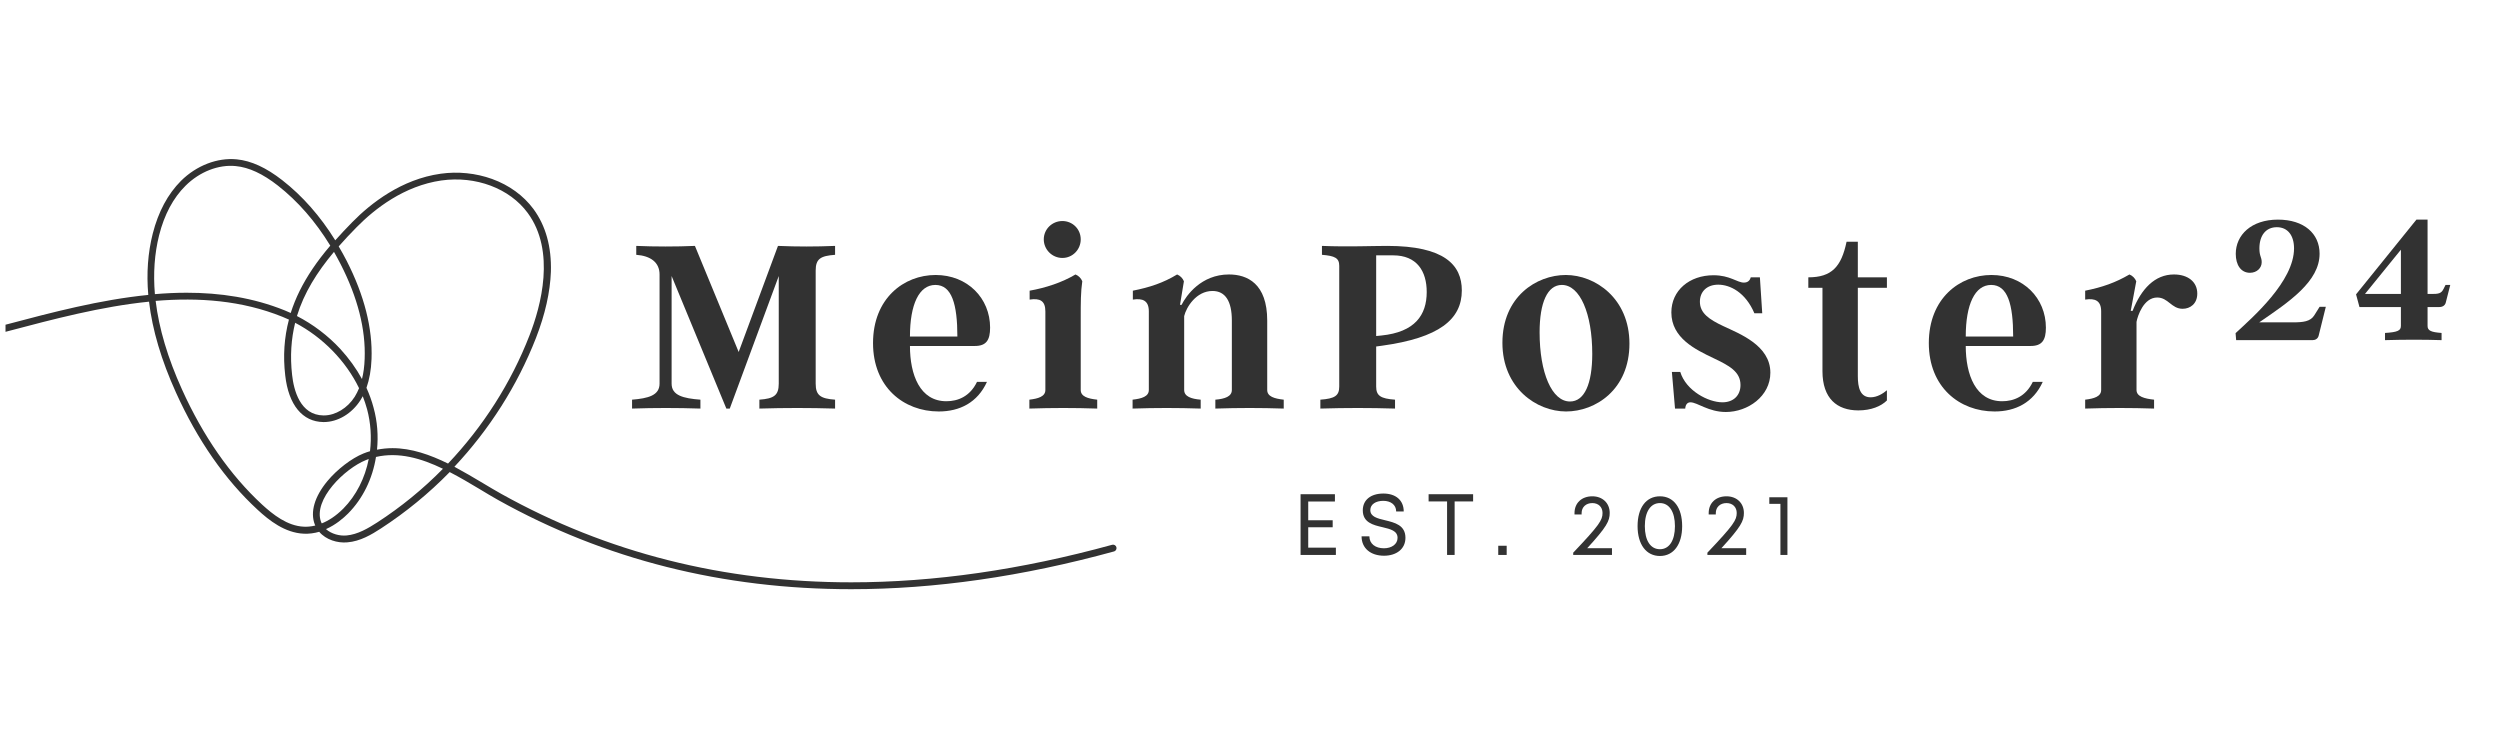
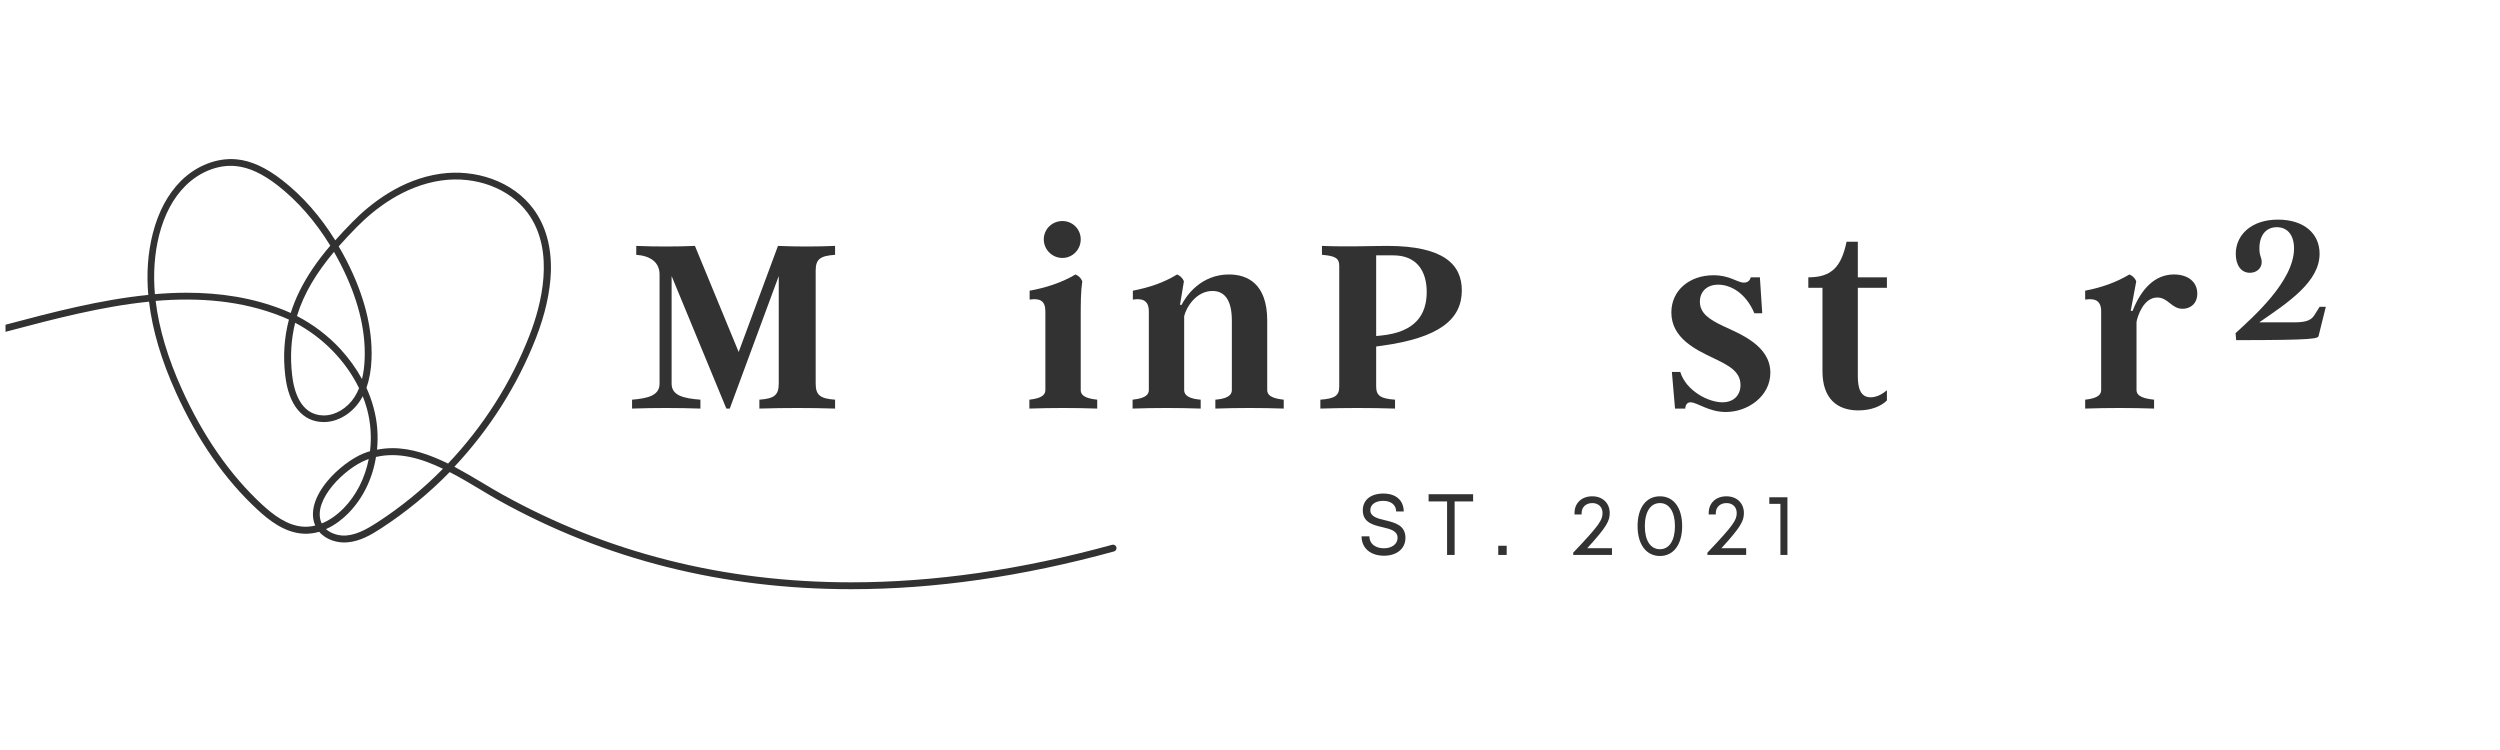
<svg xmlns="http://www.w3.org/2000/svg" width="500" zoomAndPan="magnify" viewBox="0 0 375 112.5" height="150" preserveAspectRatio="xMidYMid meet" version="1.0">
  <defs>
    <g />
    <clipPath id="0f6268273d">
      <path d="M 0.828 23.617 L 167.59 23.617 L 167.59 88.578 L 0.828 88.578 Z M 0.828 23.617 " clip-rule="nonzero" />
    </clipPath>
  </defs>
  <g fill="#323232" fill-opacity="1">
    <g transform="translate(94.219, 61.287)">
      <g>
        <path d="M 28.133 -3.734 L 28.133 -20.707 C 28.133 -22.477 28.879 -22.906 31.043 -23.066 L 31.043 -24.402 C 28.055 -24.281 25.383 -24.281 22.477 -24.402 L 16.582 -8.488 L 10.02 -24.402 C 7.191 -24.281 4.047 -24.281 1.219 -24.402 L 1.219 -23.066 C 3.379 -22.906 4.715 -21.926 4.715 -20.117 L 4.715 -3.734 C 4.715 -1.965 2.984 -1.531 0.59 -1.336 L 0.59 0 C 3.891 -0.117 7.387 -0.117 10.844 0 L 10.844 -1.336 C 8.289 -1.531 6.523 -1.965 6.523 -3.734 L 6.523 -19.883 L 14.734 0 L 15.246 0 L 22.594 -19.883 L 22.594 -3.734 C 22.594 -1.965 21.848 -1.492 19.688 -1.336 L 19.688 0 C 23.418 -0.117 27.309 -0.117 31.043 0 L 31.043 -1.336 C 28.879 -1.492 28.133 -1.965 28.133 -3.734 Z M 28.133 -3.734 " />
      </g>
    </g>
  </g>
  <g fill="#323232" fill-opacity="1">
    <g transform="translate(129.774, 61.287)">
      <g>
-         <path d="M 18.27 -4.008 L 16.777 -4.008 C 15.719 -1.809 13.91 -1.102 12.18 -1.102 C 8.211 -1.102 6.719 -5.07 6.719 -9.391 L 16.465 -9.391 C 18.152 -9.391 18.742 -10.254 18.742 -12.141 C 18.742 -16.543 15.363 -20.039 10.57 -20.039 C 5.816 -20.039 1.18 -16.543 1.18 -9.824 C 1.18 -3.223 5.777 0.434 11.043 0.434 C 14.184 0.434 16.855 -0.902 18.27 -4.008 Z M 13.832 -10.805 L 6.719 -10.805 C 6.719 -15.637 8.094 -18.547 10.531 -18.547 C 13.004 -18.547 13.832 -15.637 13.832 -10.805 Z M 13.832 -10.805 " />
-       </g>
+         </g>
    </g>
  </g>
  <g fill="#323232" fill-opacity="1">
    <g transform="translate(153.621, 61.287)">
      <g>
        <path d="M 5.738 -22.594 C 7.27 -22.594 8.488 -23.852 8.488 -25.383 C 8.488 -26.914 7.27 -28.133 5.738 -28.133 C 4.203 -28.133 2.945 -26.914 2.945 -25.383 C 2.945 -23.852 4.203 -22.594 5.738 -22.594 Z M 8.488 -2.789 L 8.488 -13.477 C 8.488 -15.992 8.488 -17.484 8.723 -19.098 C 8.527 -19.566 8.172 -19.922 7.703 -20.117 C 5.656 -18.898 3.223 -18.113 0.824 -17.684 L 0.824 -16.348 C 2.359 -16.582 3.184 -16.188 3.184 -14.578 L 3.184 -2.789 C 3.184 -1.809 2.121 -1.492 0.785 -1.336 L 0.785 0 C 4.164 -0.117 7.582 -0.117 10.961 0 L 10.961 -1.336 C 9.547 -1.492 8.488 -1.809 8.488 -2.789 Z M 8.488 -2.789 " />
      </g>
    </g>
  </g>
  <g fill="#323232" fill-opacity="1">
    <g transform="translate(169.298, 61.287)">
      <g>
        <path d="M 20.785 -2.789 L 20.785 -13.203 C 20.785 -18.742 17.801 -20.117 15.051 -20.117 C 10.883 -20.117 8.645 -16.973 7.938 -15.559 L 7.703 -15.559 L 8.289 -19.098 C 8.094 -19.566 7.742 -19.922 7.27 -20.117 C 5.188 -18.859 3.184 -18.191 0.629 -17.684 L 0.629 -16.348 C 2.121 -16.582 3.027 -16.188 3.027 -14.578 L 3.027 -2.789 C 3.027 -1.809 1.965 -1.492 0.59 -1.336 L 0.59 0 C 4.008 -0.117 7.387 -0.117 10.805 0 L 10.805 -1.336 C 9.391 -1.453 8.328 -1.809 8.328 -2.789 L 8.328 -13.871 C 8.645 -15.207 10.137 -17.641 12.574 -17.641 C 14.5 -17.641 15.48 -16.109 15.48 -13.203 L 15.48 -2.789 C 15.48 -1.809 14.422 -1.453 13.004 -1.336 L 13.004 0 C 16.465 -0.117 19.844 -0.117 23.262 0 L 23.262 -1.336 C 21.848 -1.492 20.785 -1.809 20.785 -2.789 Z M 20.785 -2.789 " />
      </g>
    </g>
  </g>
  <g fill="#323232" fill-opacity="1">
    <g transform="translate(197.074, 61.287)">
      <g>
        <path d="M 9.352 -9.312 L 10.215 -9.43 C 18.781 -10.609 22.199 -13.359 22.199 -17.723 C 22.199 -21.531 19.605 -24.402 11 -24.402 C 8.801 -24.402 5.031 -24.242 1.219 -24.402 L 1.219 -23.066 C 3.145 -22.906 3.812 -22.594 3.812 -21.414 L 3.812 -3.301 C 3.812 -1.926 3.145 -1.492 0.98 -1.336 L 0.98 0 C 4.715 -0.117 8.449 -0.117 12.18 0 L 12.18 -1.336 C 10.02 -1.492 9.352 -1.926 9.352 -3.301 Z M 9.352 -10.883 L 9.352 -22.984 L 11.906 -22.984 C 15.441 -22.984 16.934 -20.629 16.934 -17.484 C 16.934 -14.027 15.168 -11.473 10.137 -10.961 Z M 9.352 -10.883 " />
      </g>
    </g>
  </g>
  <g fill="#323232" fill-opacity="1">
    <g transform="translate(224.182, 61.287)">
      <g>
-         <path d="M 10.688 -20.039 C 6.285 -20.039 1.18 -16.777 1.18 -9.863 C 1.18 -3.105 6.285 0.434 10.727 0.434 C 15.129 0.434 20.234 -2.828 20.234 -9.746 C 20.234 -16.504 15.129 -20.039 10.688 -20.039 Z M 11.316 -1.062 C 8.605 -1.062 6.758 -5.344 6.758 -11.434 C 6.758 -15.914 7.938 -18.547 10.098 -18.547 C 12.809 -18.547 14.656 -14.262 14.656 -8.211 C 14.656 -3.695 13.477 -1.062 11.316 -1.062 Z M 11.316 -1.062 " />
-       </g>
+         </g>
    </g>
  </g>
  <g fill="#323232" fill-opacity="1">
    <g transform="translate(249.523, 61.287)">
      <g>
        <path d="M 16.031 -5.383 C 16.031 -9.508 11.355 -11.238 8.957 -12.379 C 6.875 -13.359 5.461 -14.301 5.461 -16.031 C 5.461 -17.523 6.484 -18.586 8.211 -18.586 C 9.98 -18.586 12.297 -17.445 13.633 -14.301 L 14.812 -14.301 L 14.461 -19.688 L 13.086 -19.688 C 12.965 -19.215 12.652 -18.898 12.062 -18.898 C 11.043 -18.898 9.98 -20 7.504 -20 C 3.891 -20 1.18 -17.723 1.18 -14.422 C 1.18 -10.57 4.832 -8.84 7.465 -7.582 C 9.863 -6.445 11.551 -5.539 11.551 -3.535 C 11.551 -1.965 10.492 -0.941 8.84 -0.941 C 6.719 -0.941 3.379 -2.672 2.516 -5.5 L 1.258 -5.5 L 1.73 0 L 3.262 0 C 3.301 -0.59 3.574 -0.941 4.047 -0.941 C 5.07 -0.941 6.758 0.512 9.352 0.512 C 12.652 0.512 16.031 -1.848 16.031 -5.383 Z M 16.031 -5.383 " />
      </g>
    </g>
  </g>
  <g fill="#323232" fill-opacity="1">
    <g transform="translate(270.463, 61.287)">
      <g>
        <path d="M 12.574 -1.219 L 12.574 -2.75 C 12.023 -2.277 11.121 -1.691 10.137 -1.691 C 8.566 -1.691 8.211 -3.145 8.211 -4.871 L 8.211 -18.113 L 12.574 -18.113 L 12.574 -19.688 L 8.211 -19.688 L 8.211 -25.031 L 6.523 -25.031 C 5.738 -21.258 4.281 -19.688 0.785 -19.688 L 0.785 -18.113 L 2.906 -18.113 L 2.906 -5.617 C 2.906 -1.492 5.109 0.273 8.289 0.273 C 10.215 0.273 11.711 -0.355 12.574 -1.219 Z M 12.574 -1.219 " />
      </g>
    </g>
  </g>
  <g fill="#323232" fill-opacity="1">
    <g transform="translate(288.143, 61.287)">
      <g>
-         <path d="M 18.27 -4.008 L 16.777 -4.008 C 15.719 -1.809 13.91 -1.102 12.18 -1.102 C 8.211 -1.102 6.719 -5.07 6.719 -9.391 L 16.465 -9.391 C 18.152 -9.391 18.742 -10.254 18.742 -12.141 C 18.742 -16.543 15.363 -20.039 10.57 -20.039 C 5.816 -20.039 1.18 -16.543 1.18 -9.824 C 1.18 -3.223 5.777 0.434 11.043 0.434 C 14.184 0.434 16.855 -0.902 18.27 -4.008 Z M 13.832 -10.805 L 6.719 -10.805 C 6.719 -15.637 8.094 -18.547 10.531 -18.547 C 13.004 -18.547 13.832 -15.637 13.832 -10.805 Z M 13.832 -10.805 " />
-       </g>
+         </g>
    </g>
  </g>
  <g fill="#323232" fill-opacity="1">
    <g transform="translate(311.99, 61.287)">
      <g>
        <path d="M 14.105 -20.117 C 11.238 -20.117 9.195 -17.957 7.898 -14.656 L 7.621 -14.656 L 8.449 -19.098 C 8.25 -19.566 7.898 -19.922 7.426 -20.117 C 5.344 -18.898 3.34 -18.191 0.785 -17.684 L 0.785 -16.348 C 2.277 -16.582 3.184 -16.188 3.184 -14.578 L 3.184 -2.789 C 3.184 -1.809 2.121 -1.492 0.785 -1.336 L 0.785 0 C 4.164 -0.117 7.703 -0.117 11.121 0 L 11.121 -1.336 C 9.664 -1.492 8.488 -1.809 8.488 -2.789 L 8.488 -13.004 C 8.645 -13.871 9.547 -16.66 11.59 -16.66 C 13.242 -16.66 13.715 -14.969 15.402 -14.969 C 16.543 -14.969 17.602 -15.719 17.602 -17.25 C 17.602 -19.02 16.188 -20.117 14.105 -20.117 Z M 14.105 -20.117 " />
      </g>
    </g>
  </g>
  <g fill="#323232" fill-opacity="1">
    <g transform="translate(334.485, 51.021)">
      <g>
-         <path d="M 14.387 -4.996 L 13.453 -4.996 L 12.656 -3.719 C 12.062 -2.781 10.984 -2.668 9.422 -2.668 L 4.398 -2.668 C 8.91 -5.762 13.453 -8.797 13.453 -12.969 C 13.453 -15.977 11.125 -18.078 7.207 -18.078 C 3.207 -18.078 0.879 -15.777 0.879 -12.941 C 0.879 -11.293 1.645 -10.102 3.008 -10.102 C 4.031 -10.102 4.77 -10.812 4.77 -11.691 C 4.77 -12.488 4.426 -12.543 4.426 -13.766 C 4.426 -15.664 5.363 -16.941 7.039 -16.941 C 8.711 -16.941 9.621 -15.664 9.621 -13.766 C 9.621 -8.824 3.434 -3.434 0.852 -1.051 L 0.938 0 L 12.402 0 C 12.828 0 13.195 -0.227 13.309 -0.652 Z M 14.387 -4.996 " />
+         <path d="M 14.387 -4.996 L 13.453 -4.996 L 12.656 -3.719 C 12.062 -2.781 10.984 -2.668 9.422 -2.668 L 4.398 -2.668 C 8.91 -5.762 13.453 -8.797 13.453 -12.969 C 13.453 -15.977 11.125 -18.078 7.207 -18.078 C 3.207 -18.078 0.879 -15.777 0.879 -12.941 C 0.879 -11.293 1.645 -10.102 3.008 -10.102 C 4.031 -10.102 4.77 -10.812 4.77 -11.691 C 4.77 -12.488 4.426 -12.543 4.426 -13.766 C 4.426 -15.664 5.363 -16.941 7.039 -16.941 C 8.711 -16.941 9.621 -15.664 9.621 -13.766 C 9.621 -8.824 3.434 -3.434 0.852 -1.051 L 0.938 0 C 12.828 0 13.195 -0.227 13.309 -0.652 Z M 14.387 -4.996 " />
      </g>
    </g>
  </g>
  <g fill="#323232" fill-opacity="1">
    <g transform="translate(352.416, 51.021)">
      <g>
-         <path d="M 14.418 -8.285 L 14.105 -7.664 C 13.766 -6.98 13.34 -6.926 12.289 -6.926 L 11.719 -6.926 L 11.719 -18.078 L 10.047 -18.078 L 0.992 -6.867 L 1.504 -4.965 L 7.719 -4.965 L 7.719 -2.129 C 7.719 -1.418 7.18 -1.191 5.336 -1.078 L 5.336 0 C 8.316 -0.086 11.125 -0.086 13.82 0 L 13.82 -1.078 C 12.262 -1.191 11.719 -1.418 11.719 -2.129 L 11.719 -4.965 L 13.48 -4.965 C 13.961 -4.965 14.332 -5.195 14.445 -5.617 L 15.125 -8.285 Z M 7.719 -6.926 L 2.328 -6.926 L 7.719 -13.566 Z M 7.719 -6.926 " />
-       </g>
+         </g>
    </g>
  </g>
  <g fill="#323232" fill-opacity="1">
    <g transform="translate(193.851, 83.242)">
      <g>
-         <path d="M 2.383 -1.094 L 2.383 -4.152 L 6.051 -4.152 L 6.051 -5.203 L 2.383 -5.203 L 2.383 -8.016 L 6.387 -8.016 L 6.387 -9.109 L 1.234 -9.109 L 1.234 0 L 6.531 0 L 6.531 -1.094 Z M 2.383 -1.094 " />
-       </g>
+         </g>
    </g>
  </g>
  <g fill="#323232" fill-opacity="1">
    <g transform="translate(203.649, 83.242)">
      <g>
        <path d="M 3.957 0.117 C 5.766 0.117 7.168 -0.859 7.168 -2.574 C 7.168 -4.477 5.555 -4.852 4.125 -5.203 C 2.953 -5.477 1.898 -5.738 1.898 -6.727 C 1.898 -7.598 2.73 -8.117 3.84 -8.117 C 4.945 -8.117 5.777 -7.535 5.777 -6.52 L 6.91 -6.52 C 6.91 -8.172 5.75 -9.211 3.863 -9.211 C 1.977 -9.211 0.77 -8.262 0.77 -6.688 C 0.77 -4.867 2.316 -4.488 3.723 -4.164 C 4.906 -3.879 5.984 -3.629 5.984 -2.562 C 5.984 -1.602 5.086 -1 3.941 -1 C 2.68 -1 1.758 -1.664 1.758 -2.797 L 0.586 -2.797 C 0.586 -1 1.953 0.117 3.957 0.117 Z M 3.957 0.117 " />
      </g>
    </g>
  </g>
  <g fill="#323232" fill-opacity="1">
    <g transform="translate(214.018, 83.242)">
      <g>
        <path d="M 6.949 -9.109 L 0.273 -9.109 L 0.273 -8.027 L 3.043 -8.027 L 3.043 0 L 4.176 0 L 4.176 -8.027 L 6.949 -8.027 Z M 6.949 -9.109 " />
      </g>
    </g>
  </g>
  <g fill="#323232" fill-opacity="1">
    <g transform="translate(223.854, 83.242)">
      <g>
        <path d="M 0.883 0 L 2.148 0 L 2.148 -1.379 L 0.883 -1.379 Z M 0.883 0 " />
      </g>
    </g>
  </g>
  <g fill="#323232" fill-opacity="1">
    <g transform="translate(229.501, 83.242)">
      <g />
    </g>
  </g>
  <g fill="#323232" fill-opacity="1">
    <g transform="translate(235.512, 83.242)">
      <g>
        <path d="M 2.574 -1.016 C 5.504 -4.215 5.945 -5.102 5.945 -6.297 C 5.945 -7.766 4.879 -8.797 3.332 -8.797 C 1.758 -8.797 0.664 -7.805 0.664 -6.285 L 0.664 -6.074 L 1.73 -6.074 L 1.73 -6.285 C 1.73 -7.168 2.383 -7.781 3.332 -7.781 C 4.254 -7.781 4.867 -7.184 4.867 -6.297 C 4.867 -5.23 4.41 -4.488 0.469 -0.34 L 0.469 0 L 6.285 0 L 6.285 -1.016 Z M 2.574 -1.016 " />
      </g>
    </g>
  </g>
  <g fill="#323232" fill-opacity="1">
    <g transform="translate(244.945, 83.242)">
      <g>
        <path d="M 4.047 0.156 C 6.09 0.156 7.379 -1.574 7.379 -4.32 C 7.379 -7.09 6.102 -8.797 4.047 -8.797 C 1.977 -8.797 0.691 -7.09 0.691 -4.32 C 0.691 -1.574 1.992 0.156 4.047 0.156 Z M 4.047 -0.859 C 2.629 -0.859 1.781 -2.16 1.781 -4.32 C 1.781 -6.48 2.641 -7.781 4.047 -7.781 C 5.438 -7.781 6.297 -6.48 6.297 -4.32 C 6.297 -2.16 5.438 -0.859 4.047 -0.859 Z M 4.047 -0.859 " />
      </g>
    </g>
  </g>
  <g fill="#323232" fill-opacity="1">
    <g transform="translate(255.64, 83.242)">
      <g>
        <path d="M 2.574 -1.016 C 5.504 -4.215 5.945 -5.102 5.945 -6.297 C 5.945 -7.766 4.879 -8.797 3.332 -8.797 C 1.758 -8.797 0.664 -7.805 0.664 -6.285 L 0.664 -6.074 L 1.73 -6.074 L 1.73 -6.285 C 1.73 -7.168 2.383 -7.781 3.332 -7.781 C 4.254 -7.781 4.867 -7.184 4.867 -6.297 C 4.867 -5.23 4.41 -4.488 0.469 -0.34 L 0.469 0 L 6.285 0 L 6.285 -1.016 Z M 2.574 -1.016 " />
      </g>
    </g>
  </g>
  <g fill="#323232" fill-opacity="1">
    <g transform="translate(265.072, 83.242)">
      <g>
        <path d="M 0.324 -8.652 L 0.324 -7.664 L 1.992 -7.664 L 1.992 0 L 3.043 0 L 3.043 -8.652 Z M 0.324 -8.652 " />
      </g>
    </g>
  </g>
  <g clip-path="url(#0f6268273d)">
    <path fill="#323232" d="M 167.461 82.078 C 167.387 81.812 167.098 81.641 166.832 81.715 C 153.16 85.477 140.102 87.348 127.672 87.348 C 108.598 87.348 91.051 82.918 75.223 74.098 C 74.309 73.582 73.391 73.047 72.418 72.457 C 71.043 71.633 69.609 70.793 68.16 70.012 C 73.41 64.418 77.609 57.832 80.398 50.691 C 81.773 47.156 82.52 43.816 82.633 40.781 C 82.746 37.039 81.867 33.867 80.016 31.348 C 78.527 29.344 76.391 27.777 73.812 26.844 C 71.367 25.965 68.695 25.695 66.098 26.059 C 60.238 26.883 55.637 30.469 52.828 33.336 C 51.91 34.27 51.07 35.168 50.289 36.047 C 48.035 32.418 45.383 29.402 42.348 27.035 C 39.922 25.145 37.688 24.113 35.512 23.902 C 32.609 23.617 29.477 24.82 27.148 27.129 C 25.184 29.098 23.75 31.75 22.91 35.051 C 22.184 37.918 21.957 40.992 22.242 44.238 C 14.988 44.961 7.75 46.871 0.992 48.664 C 0.324 48.836 -0.324 49.008 -0.977 49.18 C -5.215 50.289 -9.586 51.453 -14.016 52.332 C -28.945 55.309 -46.57 58.328 -63.926 58.176 C -64.211 58.176 -64.441 58.402 -64.441 58.691 C -64.441 58.977 -64.211 59.207 -63.926 59.207 C -46.473 59.379 -28.793 56.34 -13.805 53.344 C -9.355 52.465 -4.965 51.301 -0.707 50.176 C -0.059 50.004 0.609 49.832 1.258 49.66 C 7.98 47.883 15.176 45.973 22.355 45.25 C 22.852 49.488 24.207 54.051 26.387 58.863 C 29.629 66.039 33.754 71.961 38.641 76.465 C 40.379 78.07 42.727 79.922 45.555 80.055 C 46.375 80.094 47.156 79.977 47.883 79.77 C 48.895 80.973 50.633 81.488 52.102 81.352 C 54.031 81.199 55.73 80.188 57.164 79.254 C 60.887 76.828 64.34 74.004 67.453 70.812 C 68.98 71.598 70.488 72.492 71.922 73.352 C 72.895 73.945 73.832 74.5 74.746 75.016 C 90.727 83.93 108.445 88.379 127.691 88.379 C 140.195 88.379 153.371 86.488 167.137 82.707 C 167.367 82.633 167.539 82.348 167.461 82.078 Z M 51.09 39.617 C 53.648 44.617 54.871 49.391 54.699 53.82 C 54.66 54.949 54.527 55.961 54.297 56.855 C 53.438 55.273 52.332 53.746 51.055 52.352 C 49.184 50.328 46.949 48.648 44.543 47.406 C 45.594 43.949 47.539 40.836 50.098 37.781 C 50.441 38.395 50.766 38.984 51.09 39.617 Z M 53.859 58.23 C 53.668 58.691 53.457 59.109 53.211 59.512 C 52.121 61.23 50.309 62.316 48.57 62.316 C 48.551 62.316 48.551 62.316 48.531 62.316 C 45 62.277 44.066 58.5 43.816 56.246 C 43.492 53.402 43.684 50.824 44.273 48.418 C 48.418 50.594 51.895 54.164 53.859 58.23 Z M 23.863 35.301 C 24.648 32.188 25.984 29.688 27.836 27.855 C 29.957 25.754 32.781 24.648 35.379 24.914 C 37.344 25.105 39.406 26.059 41.68 27.836 C 44.676 30.184 47.312 33.199 49.543 36.848 C 47.52 39.215 46.07 41.391 44.961 43.605 C 44.41 44.715 43.969 45.82 43.605 46.949 C 43.32 46.812 43.016 46.68 42.727 46.566 C 37.953 44.637 32.992 43.91 27.988 43.91 C 26.402 43.91 24.82 43.988 23.234 44.121 C 22.969 41.008 23.176 38.051 23.863 35.301 Z M 47.215 78.66 C 47.234 78.719 47.254 78.773 47.293 78.832 C 46.586 79.004 46.012 79.023 45.574 79.004 C 43.09 78.891 40.934 77.172 39.312 75.684 C 34.539 71.273 30.488 65.469 27.301 58.422 C 25.164 53.707 23.844 49.277 23.348 45.133 C 29.82 44.598 36.273 45.059 42.367 47.52 C 42.691 47.652 43.016 47.789 43.34 47.941 C 42.633 50.613 42.441 53.402 42.785 56.32 C 43.281 60.734 45.363 63.273 48.512 63.309 C 48.531 63.309 48.551 63.309 48.57 63.309 C 50.672 63.309 52.77 62.051 54.07 60.027 C 54.184 59.836 54.297 59.645 54.414 59.434 C 54.66 60.082 54.891 60.734 55.062 61.383 C 55.617 63.465 55.75 65.621 55.5 67.684 C 55.176 67.777 54.832 67.891 54.508 68.027 C 52.754 68.734 50.574 70.395 49.105 72.168 C 47.176 74.5 46.508 76.809 47.215 78.66 Z M 48.168 78.316 C 46.891 74.938 51.758 70.262 54.871 69.02 C 55.023 68.961 55.176 68.906 55.309 68.848 C 54.758 71.691 53.438 74.328 51.492 76.293 C 50.348 77.438 49.238 78.125 48.266 78.508 C 48.227 78.449 48.188 78.375 48.168 78.316 Z M 56.57 78.375 C 55.234 79.234 53.668 80.168 51.988 80.32 C 50.938 80.418 49.715 80.094 48.895 79.367 C 50.367 78.719 51.512 77.727 52.219 77.02 C 54.434 74.785 55.883 71.789 56.398 68.543 C 59.797 67.758 63.195 68.75 66.441 70.316 C 63.465 73.352 60.141 76.062 56.57 78.375 Z M 67.207 69.535 C 64.531 68.219 61.727 67.223 58.879 67.223 C 58.117 67.223 57.336 67.301 56.551 67.453 C 56.762 65.371 56.609 63.234 56.035 61.152 C 55.77 60.141 55.406 59.148 54.969 58.176 C 55.406 56.934 55.672 55.5 55.73 53.84 C 55.902 49.238 54.641 44.293 52.008 39.137 C 51.625 38.395 51.223 37.668 50.805 36.961 C 51.645 35.988 52.562 35.035 53.516 34.059 C 56.227 31.309 60.617 27.875 66.211 27.07 C 71.367 26.348 76.445 28.254 79.156 31.941 C 83.375 37.668 81.145 45.918 79.426 50.309 C 76.656 57.449 72.457 63.996 67.207 69.535 Z M 67.207 69.535 " fill-opacity="1" fill-rule="nonzero" />
  </g>
</svg>